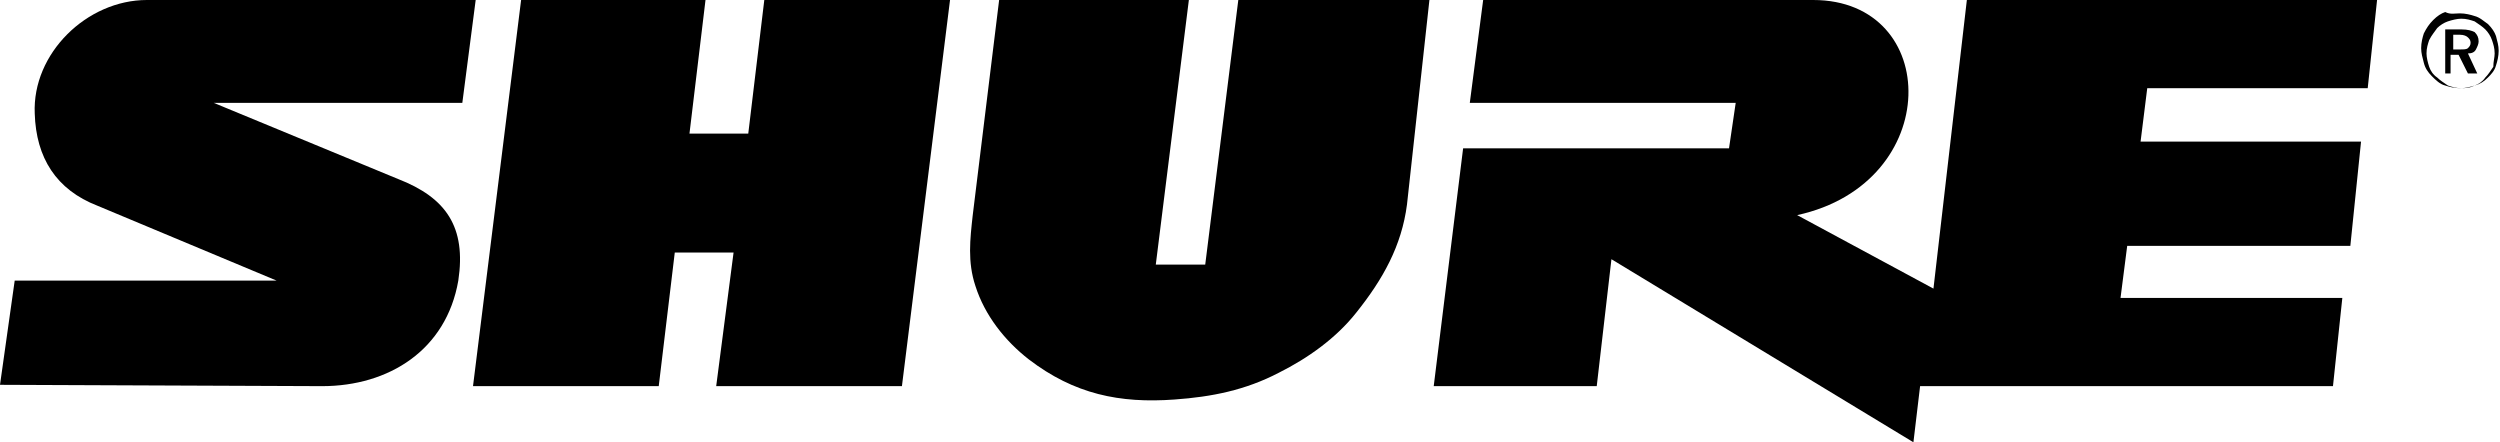
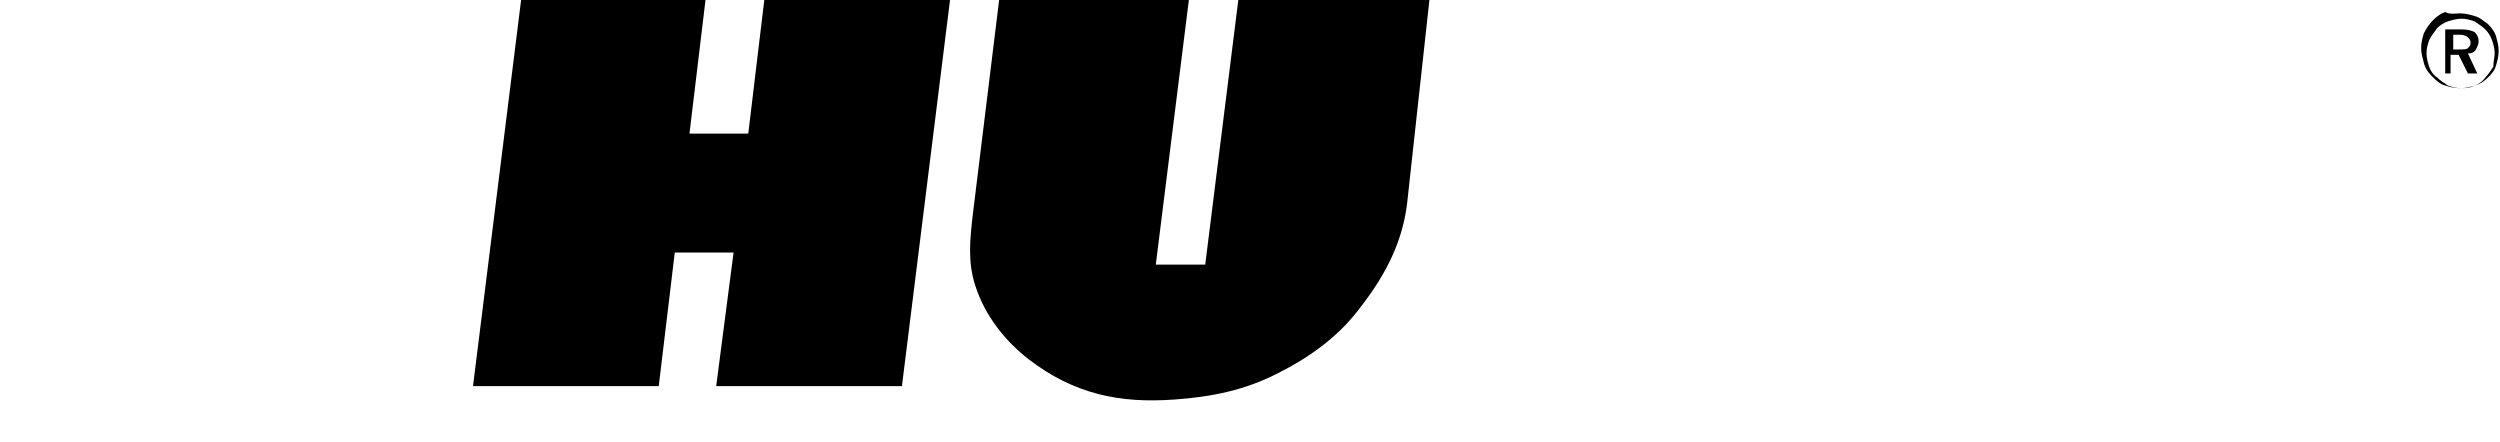
<svg xmlns="http://www.w3.org/2000/svg" enable-background="new 0 0 187.1 33.1" viewBox="0 0 187.1 33.1">
  <g clip-rule="evenodd" fill-rule="evenodd">
-     <path d="m29.8 13.4-13.8-5.7h18.6l1-7.7h-24.6c-4.5 0-8.6 4-8.4 8.5.1 3.3 1.6 5.7 4.7 6.9l13.4 5.6h-19.6l-1.1 7.8 24.1.1c5 0 9.3-2.7 10.2-7.9.6-4-.9-6.2-4.5-7.6z" />
    <path d="m35.4 28.9h13.9l1.2-10h4.4l-1.3 10h13.9l3.6-28.9h-13.9l-1.2 10h-4.4l1.2-10h-13.8z" />
    <path d="m105.3 15.3c-.4 3.1-1.8 5.6-3.8 8.1-1.5 1.9-3.6 3.4-5.8 4.5-2.5 1.3-5 1.8-7.8 2-4.1.3-7.5-.4-10.9-3-1.8-1.4-3.3-3.3-4-5.5-.6-1.8-.4-3.5-.2-5.3l2-16.3h14.2l-2.5 20h3.7l2.5-20h14.3z" />
-     <path d="m119.5 28.9h-12.2l2.2-17.8h19.9l.5-3.4h-19.9l1-7.7h24.7c9.6 0 9.8 13.7-1.2 16.1l10.2 5.5 2.5-21.6h30.7l-.7 6.6h-16.5l-.5 4h16.5l-.8 7.8h-16.7l-.5 3.9h16.6l-.7 6.6h-30.9l-.5 4.2-22.6-13.7z" />
    <path d="m184.1 2.6h-.5v1.1h.5c.3 0 .5 0 .6-.1s.2-.2.2-.4-.1-.3-.2-.4-.3-.2-.6-.2zm.1-.4c.5 0 .8.1 1 .2.2.2.3.4.3.7 0 .2-.1.4-.2.6s-.3.3-.6.3l.7 1.5h-.7l-.7-1.4h-.6v1.4h-.4v-3.3zm2.5 1.8c0-.4-.1-.7-.2-1s-.3-.6-.5-.8-.5-.4-.8-.6c-.3-.1-.6-.2-1-.2-.3 0-.7.1-1 .2s-.6.3-.8.5c-.2.3-.4.5-.6.9-.1.3-.2.6-.2 1 0 .3.1.7.2 1s.3.6.6.8c.2.2.5.4.8.6.3.1.6.2 1 .2.3 0 .7-.1 1-.2s.6-.3.8-.6c.2-.2.4-.5.6-.8 0-.4.1-.7.1-1zm-2.6-3c.4 0 .8.1 1.1.2.4.1.7.4 1 .6.3.3.5.6.6.9.1.4.2.7.2 1.1s-.1.8-.2 1.1c-.1.4-.4.7-.6.9-.3.3-.6.5-1 .6-.4.2-.7.2-1.1.2s-.8-.1-1.1-.2c-.4-.1-.7-.4-1-.7s-.5-.6-.6-1-.2-.7-.2-1.1.1-.8.2-1.1c.2-.4.4-.7.7-1s.6-.5.9-.6c.4.2.7.1 1.1.1z" />
  </g>
</svg>